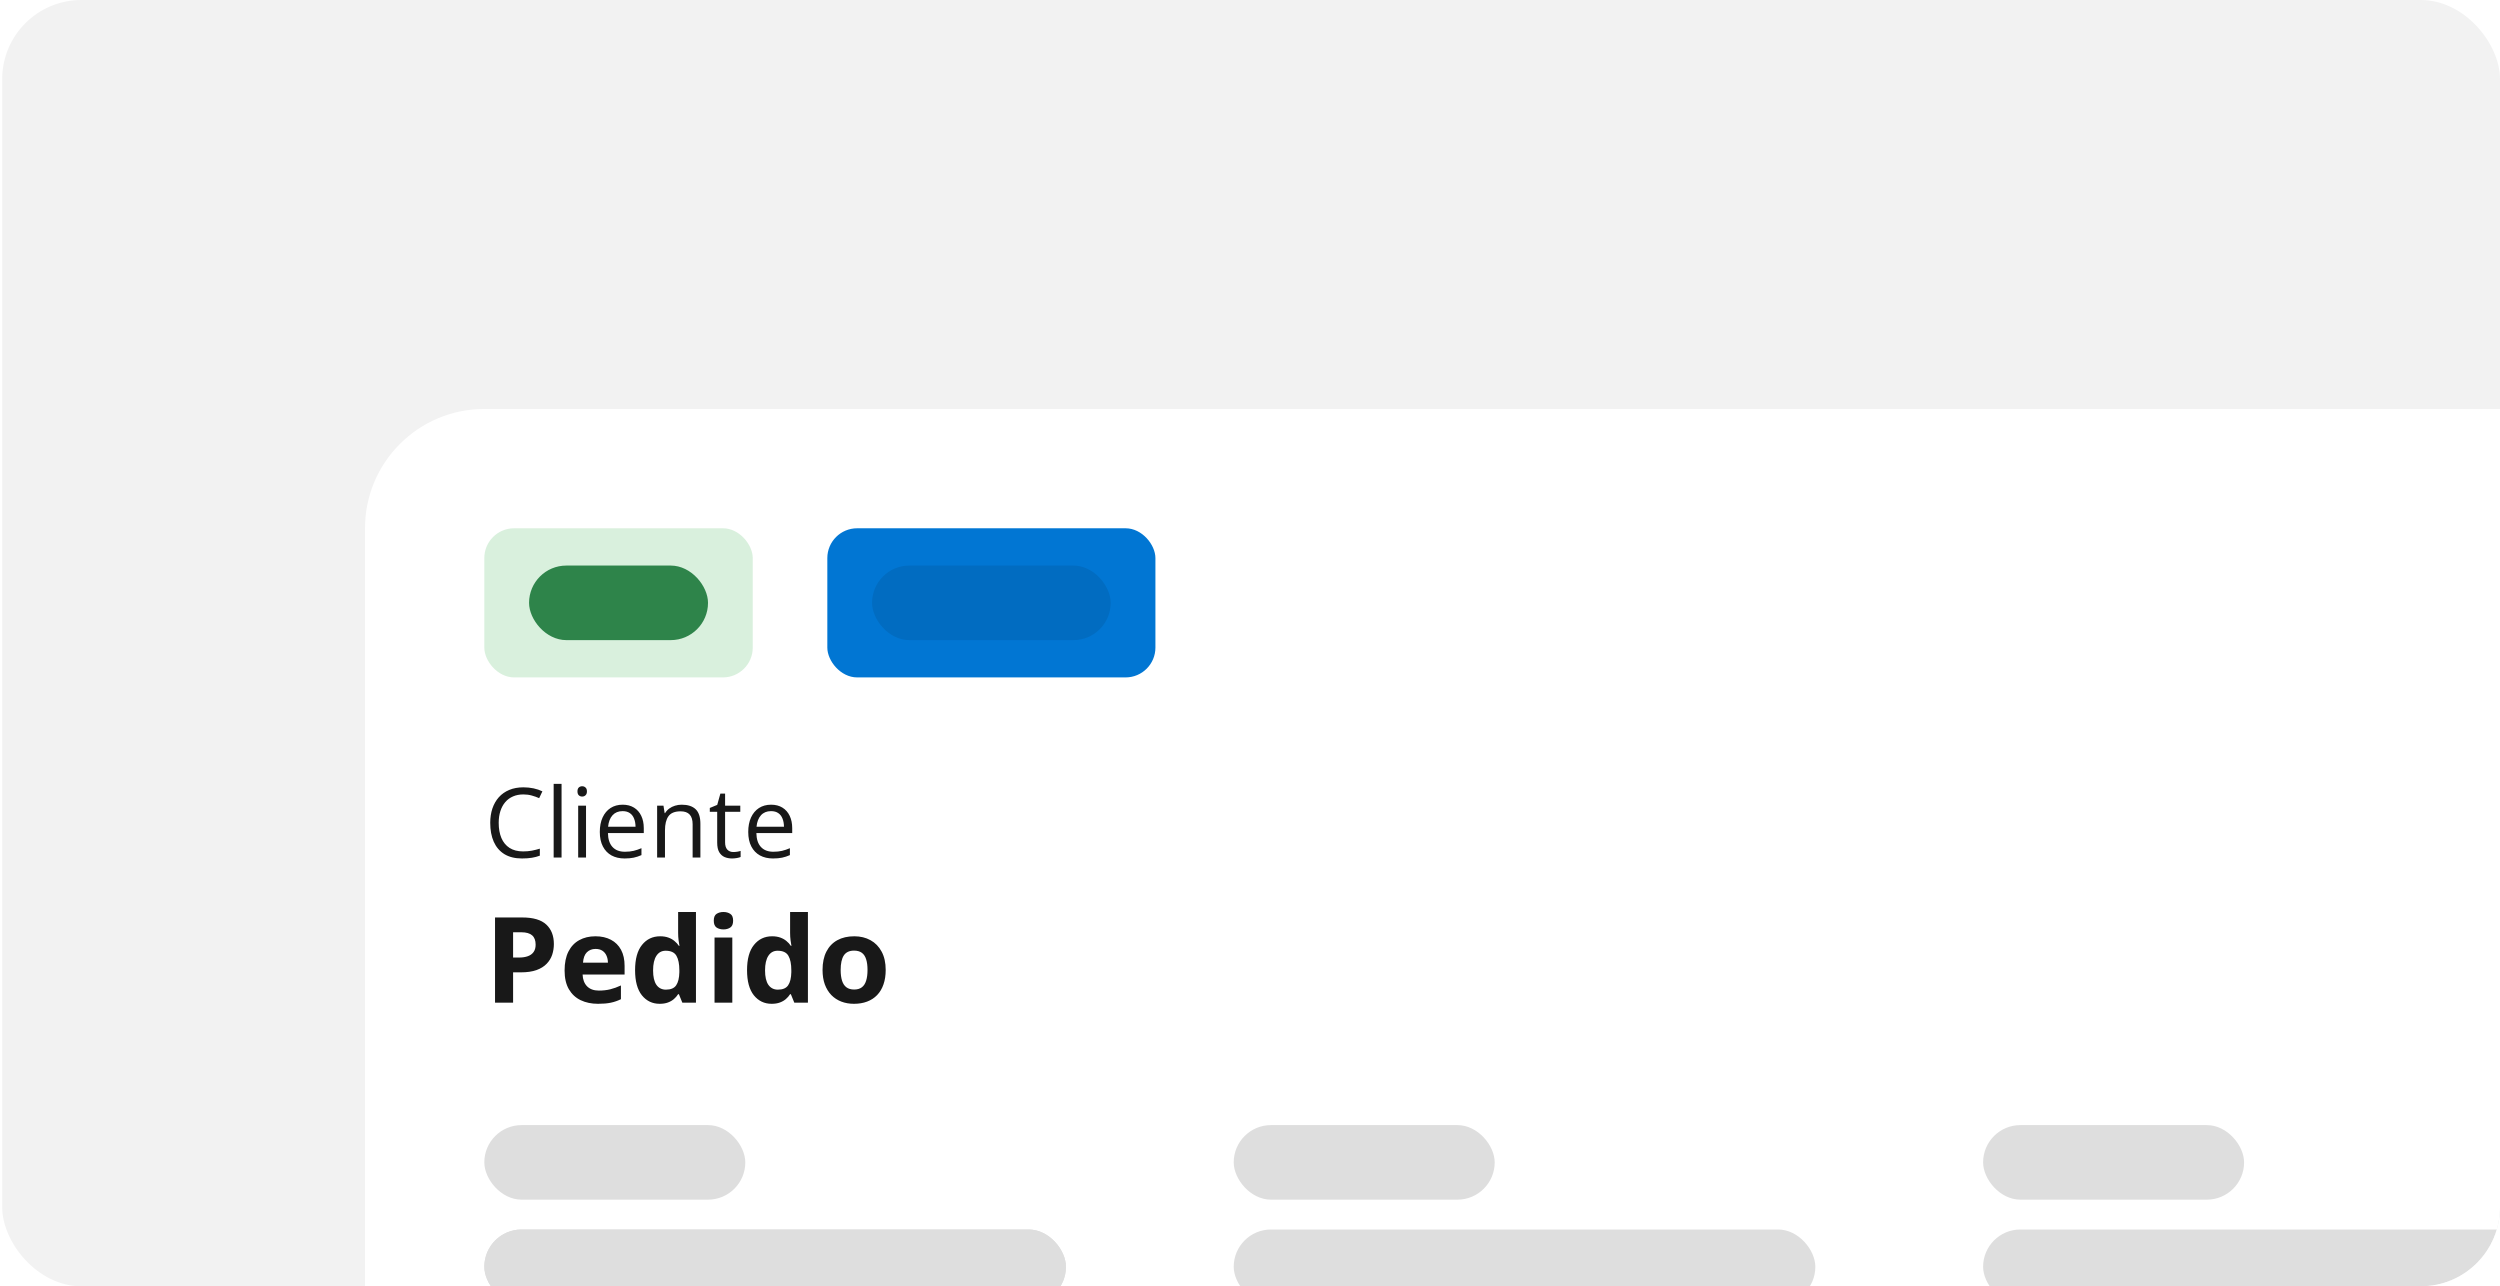
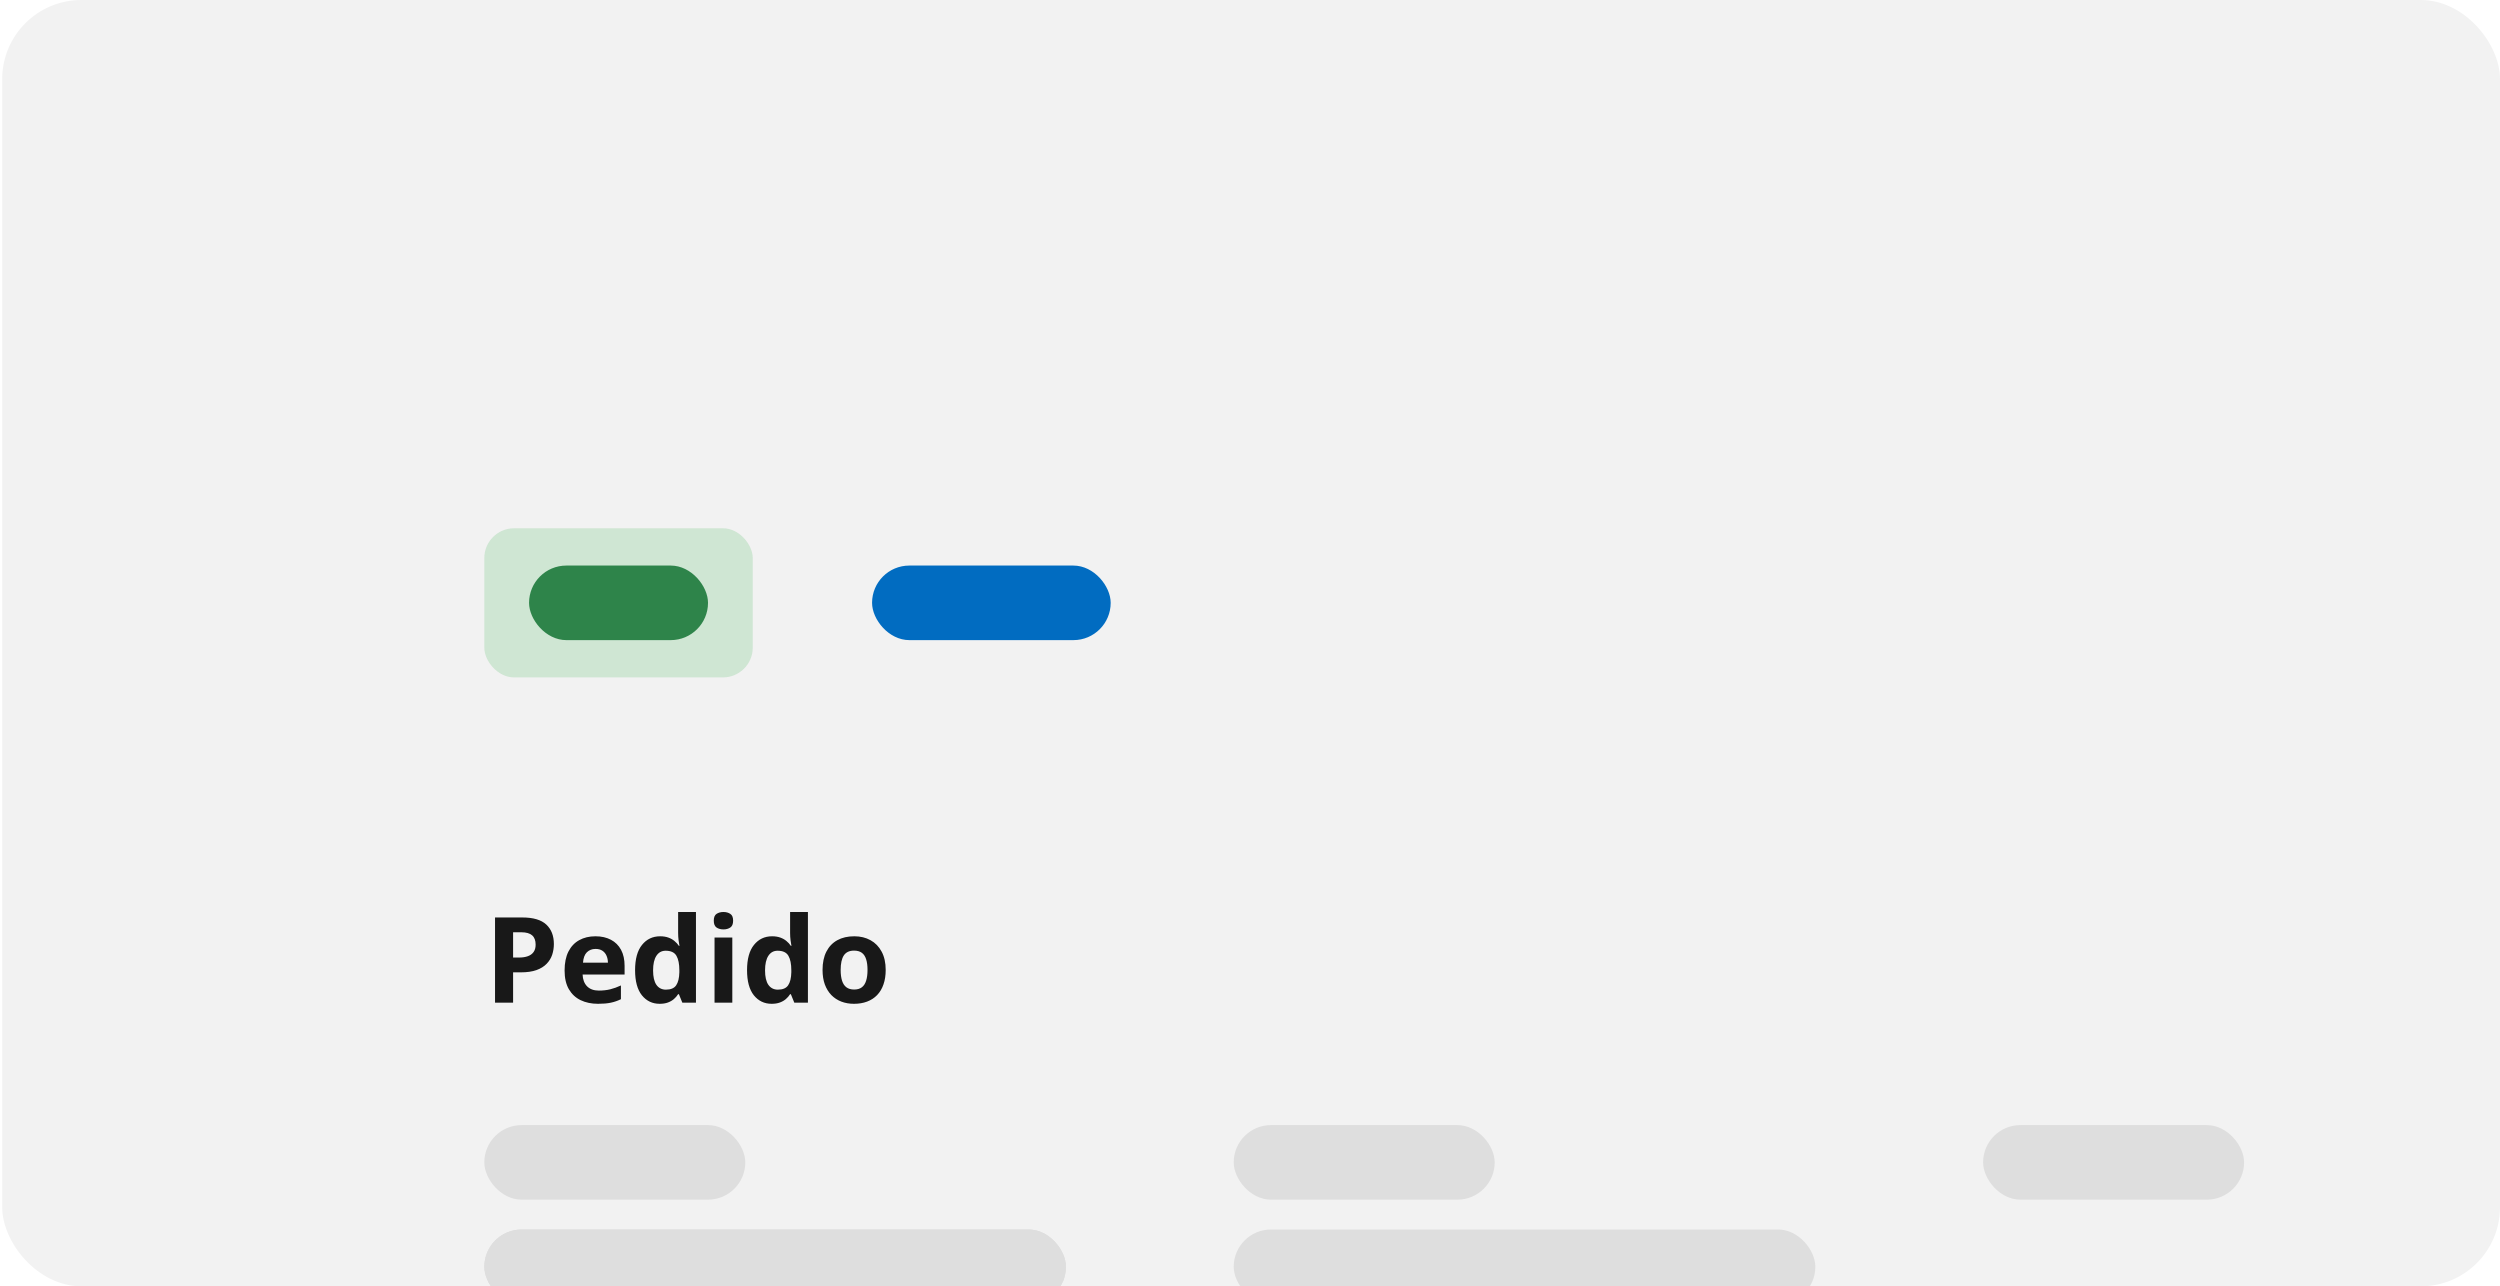
<svg xmlns="http://www.w3.org/2000/svg" width="379" height="195" viewBox="0 0 379 195" fill="none">
  <g clip-path="url(#clip0_569_15420)">
    <rect x="0.334" width="378.667" height="195" rx="12" fill="#F2F2F2" />
    <g filter="url(#filter0_d_569_15420)">
-       <path d="M55.334 73.087C55.334 63.098 63.432 55 73.421 55H427.247C437.236 55 445.334 63.098 445.334 73.087V192.957C445.334 202.946 437.236 211.043 427.247 211.043H73.421C63.432 211.043 55.334 202.946 55.334 192.957V73.087Z" fill="white" />
      <rect x="73.422" y="73.087" width="40.696" height="22.609" rx="4.522" fill="#41B658" fill-opacity="0.2" />
      <rect x="80.205" y="78.739" width="27.13" height="11.304" rx="5.652" fill="#2E844A" />
-       <rect x="125.422" y="73.087" width="49.739" height="22.609" rx="4.522" fill="#0176D3" />
      <rect x="132.205" y="78.739" width="36.174" height="11.304" rx="5.652" fill="#016CC1" />
-       <path d="M79.342 113.435C78.763 113.435 78.242 113.535 77.778 113.736C77.318 113.932 76.926 114.219 76.601 114.597C76.28 114.97 76.034 115.423 75.862 115.954C75.689 116.485 75.603 117.083 75.603 117.747C75.603 118.628 75.74 119.393 76.012 120.044C76.29 120.689 76.701 121.189 77.246 121.543C77.797 121.897 78.483 122.074 79.306 122.074C79.775 122.074 80.215 122.036 80.626 121.96C81.042 121.878 81.447 121.778 81.839 121.658V122.72C81.456 122.864 81.054 122.969 80.633 123.036C80.212 123.108 79.713 123.144 79.134 123.144C78.067 123.144 77.175 122.923 76.457 122.483C75.744 122.038 75.209 121.412 74.85 120.603C74.496 119.795 74.319 118.841 74.319 117.74C74.319 116.946 74.429 116.221 74.649 115.566C74.874 114.906 75.199 114.337 75.625 113.858C76.055 113.38 76.582 113.012 77.203 112.753C77.83 112.49 78.548 112.359 79.356 112.359C79.887 112.359 80.399 112.411 80.892 112.516C81.384 112.622 81.829 112.772 82.226 112.968L81.738 114.002C81.403 113.849 81.035 113.717 80.633 113.607C80.236 113.492 79.806 113.435 79.342 113.435ZM85.132 123H83.934V111.835H85.132V123ZM88.842 115.136V123H87.651V115.136H88.842ZM88.261 112.194C88.457 112.194 88.625 112.258 88.763 112.387C88.907 112.512 88.979 112.708 88.979 112.976C88.979 113.239 88.907 113.435 88.763 113.564C88.625 113.693 88.457 113.758 88.261 113.758C88.055 113.758 87.883 113.693 87.744 113.564C87.611 113.435 87.543 113.239 87.543 112.976C87.543 112.708 87.611 112.512 87.744 112.387C87.883 112.258 88.055 112.194 88.261 112.194ZM94.396 114.992C95.066 114.992 95.64 115.14 96.118 115.437C96.597 115.733 96.963 116.15 97.216 116.685C97.47 117.216 97.597 117.838 97.597 118.551V119.29H92.165C92.179 120.213 92.409 120.917 92.853 121.4C93.298 121.883 93.925 122.125 94.733 122.125C95.231 122.125 95.671 122.079 96.054 121.988C96.436 121.897 96.834 121.763 97.245 121.586V122.634C96.848 122.811 96.453 122.94 96.061 123.022C95.673 123.103 95.214 123.144 94.683 123.144C93.927 123.144 93.267 122.99 92.703 122.684C92.143 122.373 91.708 121.919 91.397 121.321C91.086 120.723 90.93 119.991 90.93 119.125C90.93 118.278 91.072 117.547 91.354 116.929C91.641 116.308 92.043 115.829 92.559 115.494C93.081 115.159 93.693 114.992 94.396 114.992ZM94.382 115.968C93.746 115.968 93.239 116.176 92.861 116.592C92.483 117.008 92.258 117.59 92.186 118.336H96.348C96.343 117.867 96.269 117.456 96.126 117.102C95.987 116.743 95.774 116.465 95.487 116.269C95.2 116.068 94.832 115.968 94.382 115.968ZM103.344 114.992C104.277 114.992 104.983 115.222 105.461 115.681C105.939 116.135 106.179 116.867 106.179 117.877V123H105.002V117.956C105.002 117.3 104.851 116.81 104.55 116.485C104.253 116.159 103.796 115.997 103.179 115.997C102.308 115.997 101.696 116.243 101.342 116.736C100.988 117.228 100.811 117.944 100.811 118.881V123H99.62V115.136H100.582L100.761 116.269H100.826C100.993 115.992 101.206 115.76 101.464 115.573C101.722 115.382 102.012 115.238 102.332 115.143C102.653 115.042 102.99 114.992 103.344 114.992ZM111.173 122.168C111.369 122.168 111.57 122.151 111.776 122.117C111.981 122.084 112.149 122.043 112.278 121.995V122.921C112.139 122.983 111.945 123.036 111.697 123.079C111.453 123.122 111.213 123.144 110.979 123.144C110.563 123.144 110.185 123.072 109.845 122.928C109.506 122.78 109.233 122.531 109.027 122.182C108.826 121.833 108.726 121.35 108.726 120.733V116.068H107.606V115.487L108.733 115.021L109.207 113.313H109.924V115.136H112.228V116.068H109.924V120.697C109.924 121.189 110.037 121.558 110.261 121.802C110.491 122.046 110.795 122.168 111.173 122.168ZM116.899 114.992C117.569 114.992 118.143 115.14 118.621 115.437C119.099 115.733 119.465 116.15 119.719 116.685C119.972 117.216 120.099 117.838 120.099 118.551V119.29H114.667C114.682 120.213 114.911 120.917 115.356 121.4C115.801 121.883 116.428 122.125 117.236 122.125C117.734 122.125 118.174 122.079 118.556 121.988C118.939 121.897 119.336 121.763 119.748 121.586V122.634C119.351 122.811 118.956 122.94 118.564 123.022C118.176 123.103 117.717 123.144 117.186 123.144C116.43 123.144 115.77 122.99 115.205 122.684C114.646 122.373 114.21 121.919 113.899 121.321C113.589 120.723 113.433 119.991 113.433 119.125C113.433 118.278 113.574 117.547 113.856 116.929C114.143 116.308 114.545 115.829 115.062 115.494C115.583 115.159 116.196 114.992 116.899 114.992ZM116.885 115.968C116.248 115.968 115.741 116.176 115.363 116.592C114.985 117.008 114.761 117.59 114.689 118.336H118.851C118.846 117.867 118.772 117.456 118.628 117.102C118.489 116.743 118.277 116.465 117.99 116.269C117.703 116.068 117.334 115.968 116.885 115.968Z" fill="#181818" />
      <path d="M79.171 132.088C80.837 132.088 82.053 132.447 82.819 133.166C83.584 133.878 83.967 134.861 83.967 136.115C83.967 136.681 83.881 137.222 83.711 137.74C83.54 138.253 83.26 138.709 82.872 139.109C82.489 139.51 81.977 139.828 81.335 140.063C80.693 140.293 79.901 140.408 78.959 140.408H77.785V145H75.047V132.088H79.171ZM79.03 134.332H77.785V138.164H78.686C79.198 138.164 79.642 138.097 80.019 137.961C80.396 137.826 80.687 137.614 80.893 137.325C81.099 137.037 81.202 136.666 81.202 136.213C81.202 135.577 81.026 135.106 80.673 134.8C80.319 134.488 79.772 134.332 79.03 134.332ZM90.264 134.941C91.176 134.941 91.962 135.118 92.622 135.471C93.281 135.818 93.79 136.325 94.15 136.99C94.509 137.655 94.688 138.468 94.688 139.427V140.734H88.321C88.35 141.494 88.577 142.091 89.001 142.527C89.43 142.957 90.025 143.172 90.785 143.172C91.415 143.172 91.992 143.107 92.516 142.978C93.04 142.848 93.578 142.654 94.132 142.395V144.479C93.643 144.72 93.131 144.897 92.595 145.009C92.065 145.121 91.421 145.177 90.661 145.177C89.672 145.177 88.795 144.994 88.029 144.629C87.27 144.264 86.672 143.708 86.236 142.96C85.807 142.212 85.592 141.27 85.592 140.134C85.592 138.98 85.786 138.02 86.175 137.255C86.569 136.483 87.117 135.906 87.817 135.524C88.518 135.135 89.333 134.941 90.264 134.941ZM90.281 136.857C89.757 136.857 89.322 137.025 88.974 137.361C88.633 137.696 88.436 138.223 88.382 138.942H92.162C92.156 138.541 92.083 138.185 91.942 137.873C91.806 137.561 91.6 137.314 91.323 137.131C91.052 136.949 90.705 136.857 90.281 136.857ZM100.005 145.177C98.904 145.177 98.006 144.747 97.311 143.887C96.622 143.022 96.278 141.753 96.278 140.081C96.278 138.391 96.628 137.113 97.329 136.248C98.029 135.377 98.945 134.941 100.075 134.941C100.546 134.941 100.962 135.006 101.321 135.135C101.68 135.265 101.989 135.438 102.248 135.656C102.513 135.874 102.737 136.118 102.919 136.389H103.007C102.972 136.201 102.928 135.924 102.875 135.559C102.828 135.188 102.804 134.808 102.804 134.42V131.258H105.507V145H103.44L102.919 143.719H102.804C102.634 143.99 102.419 144.238 102.16 144.461C101.906 144.679 101.603 144.853 101.25 144.982C100.897 145.112 100.482 145.177 100.005 145.177ZM100.95 143.031C101.686 143.031 102.204 142.813 102.504 142.377C102.81 141.935 102.972 141.273 102.99 140.39V140.099C102.99 139.139 102.843 138.406 102.548 137.899C102.254 137.387 101.706 137.131 100.906 137.131C100.311 137.131 99.846 137.387 99.51 137.899C99.175 138.412 99.007 139.151 99.007 140.116C99.007 141.082 99.175 141.809 99.51 142.298C99.852 142.786 100.332 143.031 100.95 143.031ZM111.018 135.126V145H108.324V135.126H111.018ZM109.675 131.258C110.076 131.258 110.42 131.352 110.709 131.541C110.997 131.723 111.141 132.068 111.141 132.574C111.141 133.075 110.997 133.422 110.709 133.616C110.42 133.805 110.076 133.899 109.675 133.899C109.269 133.899 108.922 133.805 108.633 133.616C108.351 133.422 108.209 133.075 108.209 132.574C108.209 132.068 108.351 131.723 108.633 131.541C108.922 131.352 109.269 131.258 109.675 131.258ZM116.979 145.177C115.878 145.177 114.98 144.747 114.285 143.887C113.596 143.022 113.252 141.753 113.252 140.081C113.252 138.391 113.602 137.113 114.303 136.248C115.004 135.377 115.919 134.941 117.05 134.941C117.521 134.941 117.936 135.006 118.295 135.135C118.654 135.265 118.963 135.438 119.222 135.656C119.487 135.874 119.711 136.118 119.893 136.389H119.982C119.946 136.201 119.902 135.924 119.849 135.559C119.802 135.188 119.779 134.808 119.779 134.42V131.258H122.481V145H120.414L119.893 143.719H119.779C119.608 143.99 119.393 144.238 119.134 144.461C118.881 144.679 118.577 144.853 118.224 144.982C117.871 145.112 117.456 145.177 116.979 145.177ZM117.924 143.031C118.66 143.031 119.178 142.813 119.478 142.377C119.784 141.935 119.946 141.273 119.964 140.39V140.099C119.964 139.139 119.817 138.406 119.522 137.899C119.228 137.387 118.68 137.131 117.88 137.131C117.285 137.131 116.82 137.387 116.484 137.899C116.149 138.412 115.981 139.151 115.981 140.116C115.981 141.082 116.149 141.809 116.484 142.298C116.826 142.786 117.306 143.031 117.924 143.031ZM134.271 140.046C134.271 140.87 134.159 141.6 133.935 142.236C133.718 142.872 133.397 143.41 132.973 143.852C132.555 144.288 132.048 144.617 131.454 144.841C130.865 145.065 130.2 145.177 129.458 145.177C128.763 145.177 128.124 145.065 127.541 144.841C126.964 144.617 126.461 144.288 126.031 143.852C125.607 143.41 125.278 142.872 125.042 142.236C124.812 141.6 124.698 140.87 124.698 140.046C124.698 138.95 124.892 138.023 125.281 137.264C125.669 136.504 126.223 135.927 126.941 135.533C127.659 135.138 128.516 134.941 129.511 134.941C130.435 134.941 131.254 135.138 131.966 135.533C132.684 135.927 133.247 136.504 133.653 137.264C134.065 138.023 134.271 138.95 134.271 140.046ZM127.444 140.046C127.444 140.693 127.515 141.238 127.656 141.679C127.798 142.121 128.018 142.454 128.319 142.677C128.619 142.901 129.01 143.013 129.493 143.013C129.97 143.013 130.356 142.901 130.65 142.677C130.95 142.454 131.168 142.121 131.304 141.679C131.445 141.238 131.516 140.693 131.516 140.046C131.516 139.392 131.445 138.85 131.304 138.421C131.168 137.985 130.95 137.658 130.65 137.44C130.35 137.222 129.958 137.113 129.476 137.113C128.763 137.113 128.245 137.358 127.921 137.846C127.603 138.335 127.444 139.068 127.444 140.046Z" fill="#181818" />
      <rect x="73.422" y="163.565" width="39.565" height="11.304" rx="5.652" fill="#DEDEDE" />
      <rect x="73.422" y="179.392" width="88.174" height="11.304" rx="5.652" fill="#DEDEDE" />
      <rect x="73.422" y="179.392" width="88.174" height="11.304" rx="5.652" fill="#DEDEDE" />
      <rect x="187.031" y="163.565" width="39.565" height="11.304" rx="5.652" fill="#DEDEDE" />
      <rect x="187.031" y="179.392" width="88.174" height="11.304" rx="5.652" fill="#DEDEDE" />
      <rect x="300.639" y="163.565" width="39.565" height="11.304" rx="5.652" fill="#DEDEDE" />
-       <rect x="300.639" y="179.392" width="88.174" height="11.304" rx="5.652" fill="#DEDEDE" />
    </g>
  </g>
  <defs>
    <filter id="filter0_d_569_15420" x="39.334" y="46" width="422" height="188.044" filterUnits="userSpaceOnUse" color-interpolation-filters="sRGB">
      <feFlood flood-opacity="0" result="BackgroundImageFix" />
      <feColorMatrix in="SourceAlpha" type="matrix" values="0 0 0 0 0 0 0 0 0 0 0 0 0 0 0 0 0 0 127 0" result="hardAlpha" />
      <feMorphology radius="5" operator="dilate" in="SourceAlpha" result="effect1_dropShadow_569_15420" />
      <feOffset dy="7" />
      <feGaussianBlur stdDeviation="5.5" />
      <feColorMatrix type="matrix" values="0 0 0 0 0 0 0 0 0 0 0 0 0 0 0 0 0 0 0.06 0" />
      <feBlend mode="normal" in2="BackgroundImageFix" result="effect1_dropShadow_569_15420" />
      <feBlend mode="normal" in="SourceGraphic" in2="effect1_dropShadow_569_15420" result="shape" />
    </filter>
    <clipPath id="clip0_569_15420">
      <rect x="0.334" width="378.667" height="195" rx="12" fill="white" />
    </clipPath>
  </defs>
</svg>